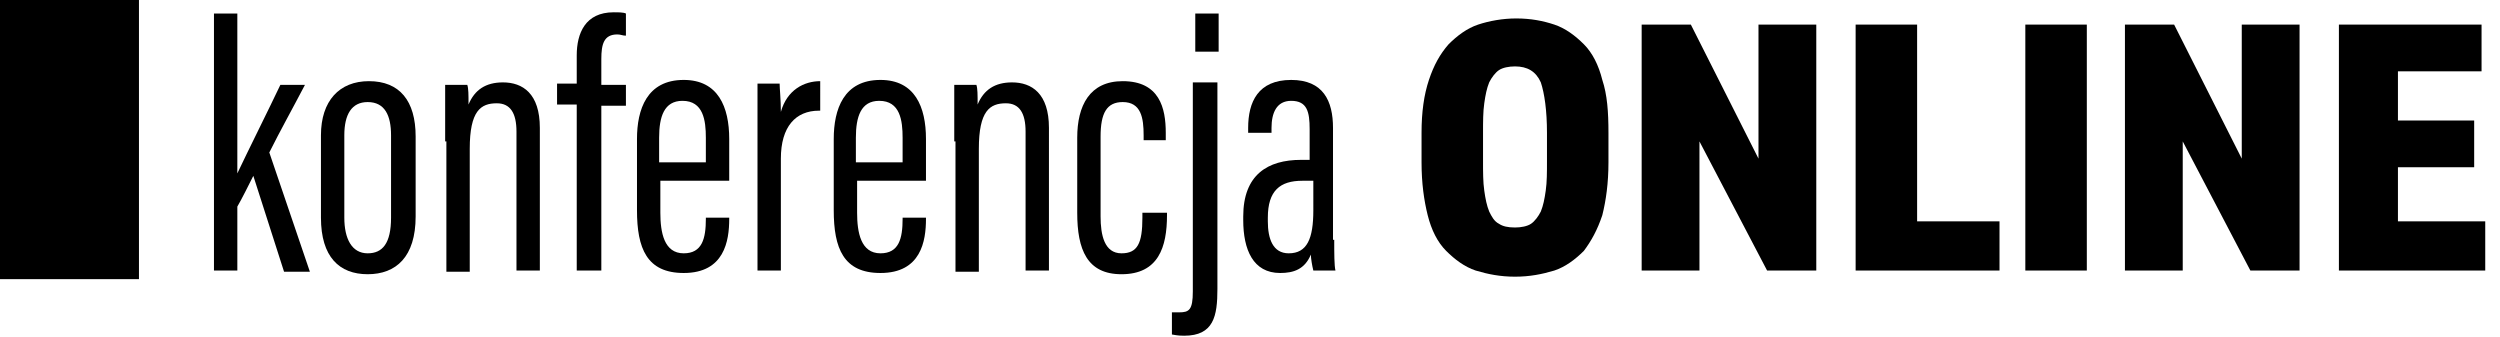
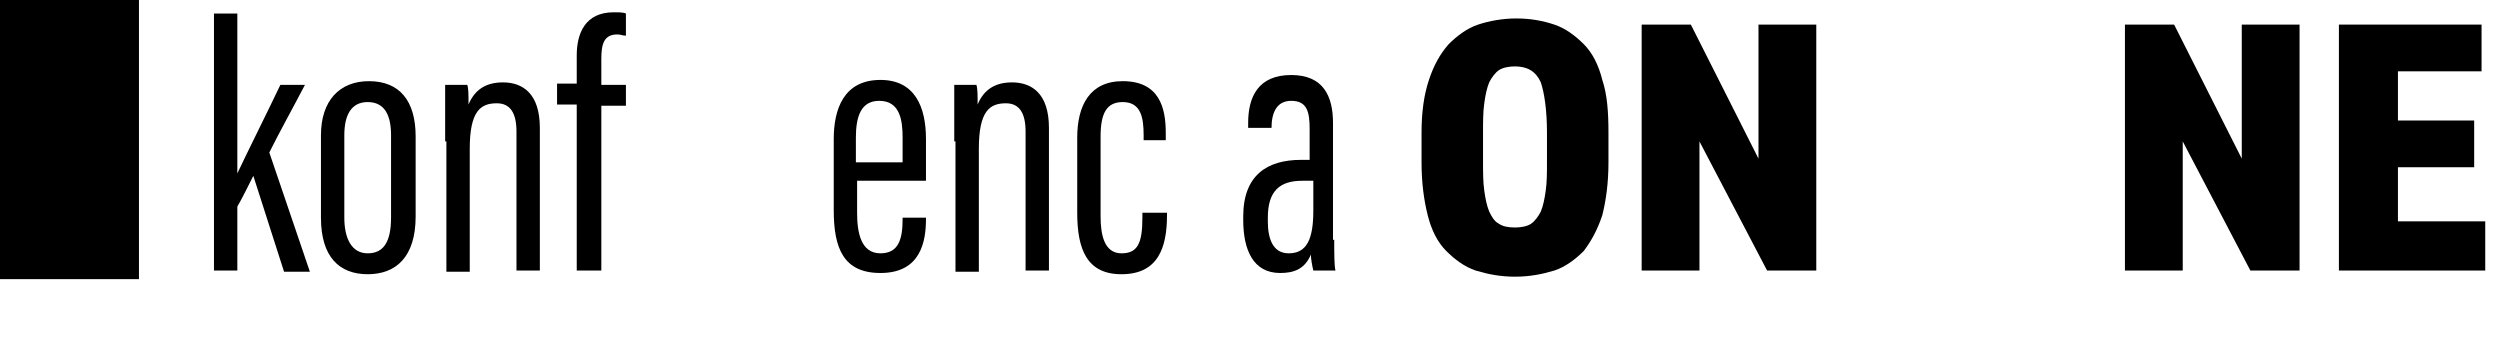
<svg xmlns="http://www.w3.org/2000/svg" version="1.1" id="Layer_1" x="0px" y="0px" viewBox="0 0 203.3 27.4" style="enable-background:new 0 0 203.3 27.4;" xml:space="preserve">
  <rect width="11.3" height="22.7" />
  <g>
    <path d="M19.3,14.1L19.3,14.1c0.8-1.7,2.6-5.3,3.5-7.2h2c-1.1,2.1-2,3.7-2.9,5.5l3.3,9.7h-2.1l-2.5-7.8c-0.3,0.6-1,2-1.3,2.5V22   h-1.9V1.1h1.9V14.1z" />
    <path d="M33.8,11.1v6.5c0,3.3-1.6,4.7-3.9,4.7s-3.8-1.4-3.8-4.6V11c0-2.8,1.5-4.4,3.9-4.4C32.5,6.6,33.8,8.2,33.8,11.1z M28,11v6.7   c0,1.7,0.6,2.9,1.9,2.9c1.2,0,1.9-0.8,1.9-2.9V11c0-1.6-0.5-2.7-1.9-2.7C28.6,8.3,28,9.3,28,11z" />
    <path d="M36.2,11.5c0-3.1,0-3.9,0-4.6H38c0.1,0.3,0.1,0.8,0.1,1.6c0.5-1.2,1.4-1.8,2.8-1.8c1.6,0,3,0.9,3,3.7V22h-1.9V10.7   c0-1.5-0.5-2.3-1.6-2.3c-1.3,0-2.2,0.6-2.2,3.7v10h-1.9V11.5z" />
    <path d="M46.9,22V8.5h-1.6V6.8h1.6V4.5c0-1.8,0.7-3.5,3-3.5c0.4,0,0.8,0,1,0.1v1.8c-0.3,0-0.4-0.1-0.7-0.1c-1.1,0-1.3,0.8-1.3,2   v2.1h2v1.7h-2V22H46.9z" />
-     <path d="M53.7,14.8v2.5c0,1.6,0.3,3.3,1.9,3.3c1.5,0,1.8-1.2,1.8-2.8v-0.1h1.9v0.1c0,1.8-0.4,4.4-3.7,4.4c-3,0-3.8-2-3.8-5.1v-5.8   c0-2.4,0.8-4.8,3.8-4.8c2.8,0,3.7,2.2,3.7,4.8v3.4H53.7z M57.4,13.2v-2c0-1.4-0.2-3-1.9-3c-1.5,0-1.9,1.3-1.9,3v2H57.4z" />
-     <path d="M66.6,9c-1.9,0-3.1,1.3-3.1,3.9V22h-1.9V12c0-2.5,0-3.9,0-5.2h1.8c0,0.4,0.1,1.3,0.1,2.3c0.5-1.8,1.9-2.5,3.2-2.5V9z" />
    <path d="M69.7,14.8v2.5c0,1.6,0.3,3.3,1.9,3.3c1.5,0,1.8-1.2,1.8-2.8v-0.1h1.9v0.1c0,1.8-0.4,4.4-3.7,4.4c-3,0-3.8-2-3.8-5.1v-5.8   c0-2.4,0.8-4.8,3.8-4.8c2.8,0,3.7,2.2,3.7,4.8v3.4H69.7z M73.4,13.2v-2c0-1.4-0.2-3-1.9-3c-1.5,0-1.9,1.3-1.9,3v2H73.4z" />
    <path d="M77.6,11.5c0-3.1,0-3.9,0-4.6h1.8c0.1,0.3,0.1,0.8,0.1,1.6c0.5-1.2,1.4-1.8,2.8-1.8c1.6,0,3,0.9,3,3.7V22h-1.9V10.7   c0-1.5-0.5-2.3-1.6-2.3c-1.3,0-2.2,0.6-2.2,3.7v10h-1.9V11.5z" />
    <path d="M94.9,17.3v0.2c0,2.6-0.7,4.8-3.7,4.8c-2.8,0-3.6-2-3.6-5v-6.1c0-2.6,1-4.6,3.7-4.6c3,0,3.5,2.2,3.5,4.2v0.6H93V11   c0-1.4-0.2-2.7-1.7-2.7c-1.3,0-1.8,0.9-1.8,2.8v6.5c0,1.5,0.3,3,1.7,3c1.3,0,1.7-0.8,1.7-2.9v-0.4H94.9z" />
-     <path d="M99,6.8v16.7c0,2.2-0.3,3.8-2.7,3.8c-0.2,0-0.5,0-1-0.1v-1.8c0.3,0,0.4,0,0.6,0c0.8,0,1.1-0.2,1.1-1.7v-17H99z M97.2,1.1   h1.9v3.1h-1.9V1.1z" />
-     <path d="M108.5,19.5c0,1.1,0,2.1,0.1,2.5h-1.8c-0.1-0.4-0.2-1-0.2-1.3c-0.5,1.2-1.4,1.5-2.5,1.5c-2.2,0-3-1.9-3-4.3v-0.3   c0-3.4,2-4.6,4.7-4.6h0.7v-2.5c0-1.4-0.2-2.3-1.5-2.3c-1.2,0-1.6,1-1.6,2.2v0.4h-1.9v-0.4c0-2.1,0.8-3.9,3.5-3.9   c2.6,0,3.4,1.7,3.4,3.9V19.5z M106.7,14.7h-0.8c-1.8,0-2.8,0.8-2.8,3V18c0,1.4,0.4,2.6,1.7,2.6c1.5,0,2-1.2,2-3.5V14.7z" />
+     <path d="M108.5,19.5c0,1.1,0,2.1,0.1,2.5h-1.8c-0.1-0.4-0.2-1-0.2-1.3c-0.5,1.2-1.4,1.5-2.5,1.5c-2.2,0-3-1.9-3-4.3v-0.3   c0-3.4,2-4.6,4.7-4.6h0.7v-2.5c0-1.4-0.2-2.3-1.5-2.3c-1.2,0-1.6,1-1.6,2.2h-1.9v-0.4c0-2.1,0.8-3.9,3.5-3.9   c2.6,0,3.4,1.7,3.4,3.9V19.5z M106.7,14.7h-0.8c-1.8,0-2.8,0.8-2.8,3V18c0,1.4,0.4,2.6,1.7,2.6c1.5,0,2-1.2,2-3.5V14.7z" />
  </g>
  <g>
    <path d="M123.2,22.5c-1.2,0-2.2-0.2-3.2-0.5c-0.9-0.3-1.7-0.9-2.4-1.6s-1.2-1.7-1.5-2.9s-0.5-2.6-0.5-4.3v-2.4   c0-1.7,0.2-3.1,0.6-4.3s0.9-2.1,1.6-2.9c0.7-0.7,1.5-1.3,2.4-1.6c0.9-0.3,2-0.5,3.1-0.5c1.2,0,2.2,0.2,3.1,0.5s1.7,0.9,2.4,1.6   c0.7,0.7,1.2,1.7,1.5,2.9c0.4,1.2,0.5,2.6,0.5,4.3v2.4c0,1.7-0.2,3.1-0.5,4.3c-0.4,1.2-0.9,2.1-1.5,2.9c-0.7,0.7-1.5,1.3-2.4,1.6   C125.4,22.3,124.4,22.5,123.2,22.5z M123.2,5.4c-0.5,0-1,0.1-1.3,0.3c-0.3,0.2-0.6,0.6-0.8,1c-0.2,0.5-0.3,1-0.4,1.7   c-0.1,0.7-0.1,1.5-0.1,2.4v2.3c0,0.9,0,1.7,0.1,2.4c0.1,0.7,0.2,1.2,0.4,1.7c0.2,0.4,0.4,0.8,0.8,1c0.3,0.2,0.7,0.3,1.3,0.3   c0.5,0,1-0.1,1.3-0.3c0.3-0.2,0.6-0.6,0.8-1c0.2-0.5,0.3-1,0.4-1.7c0.1-0.7,0.1-1.5,0.1-2.4v-2.3c0-1.8-0.2-3.2-0.5-4.1   C124.9,5.8,124.2,5.4,123.2,5.4z" />
    <path d="M133.5,2h4l5.5,10.9V2h4.7v20h-4l-5.5-10.5V22h-4.7V2z" />
-     <path d="M150.9,2h5v16h6.7v4h-11.7V2z" />
-     <path d="M164.7,2h5v20h-5V2z" />
    <path d="M172.8,2h4l5.5,10.9V2h4.7v20h-4l-5.5-10.5V22h-4.7V2z" />
    <path d="M190.2,2h11.6v3.8H195v4h6.2v3.8H195v4.4h7.1V22h-11.9V2z" />
  </g>
</svg>